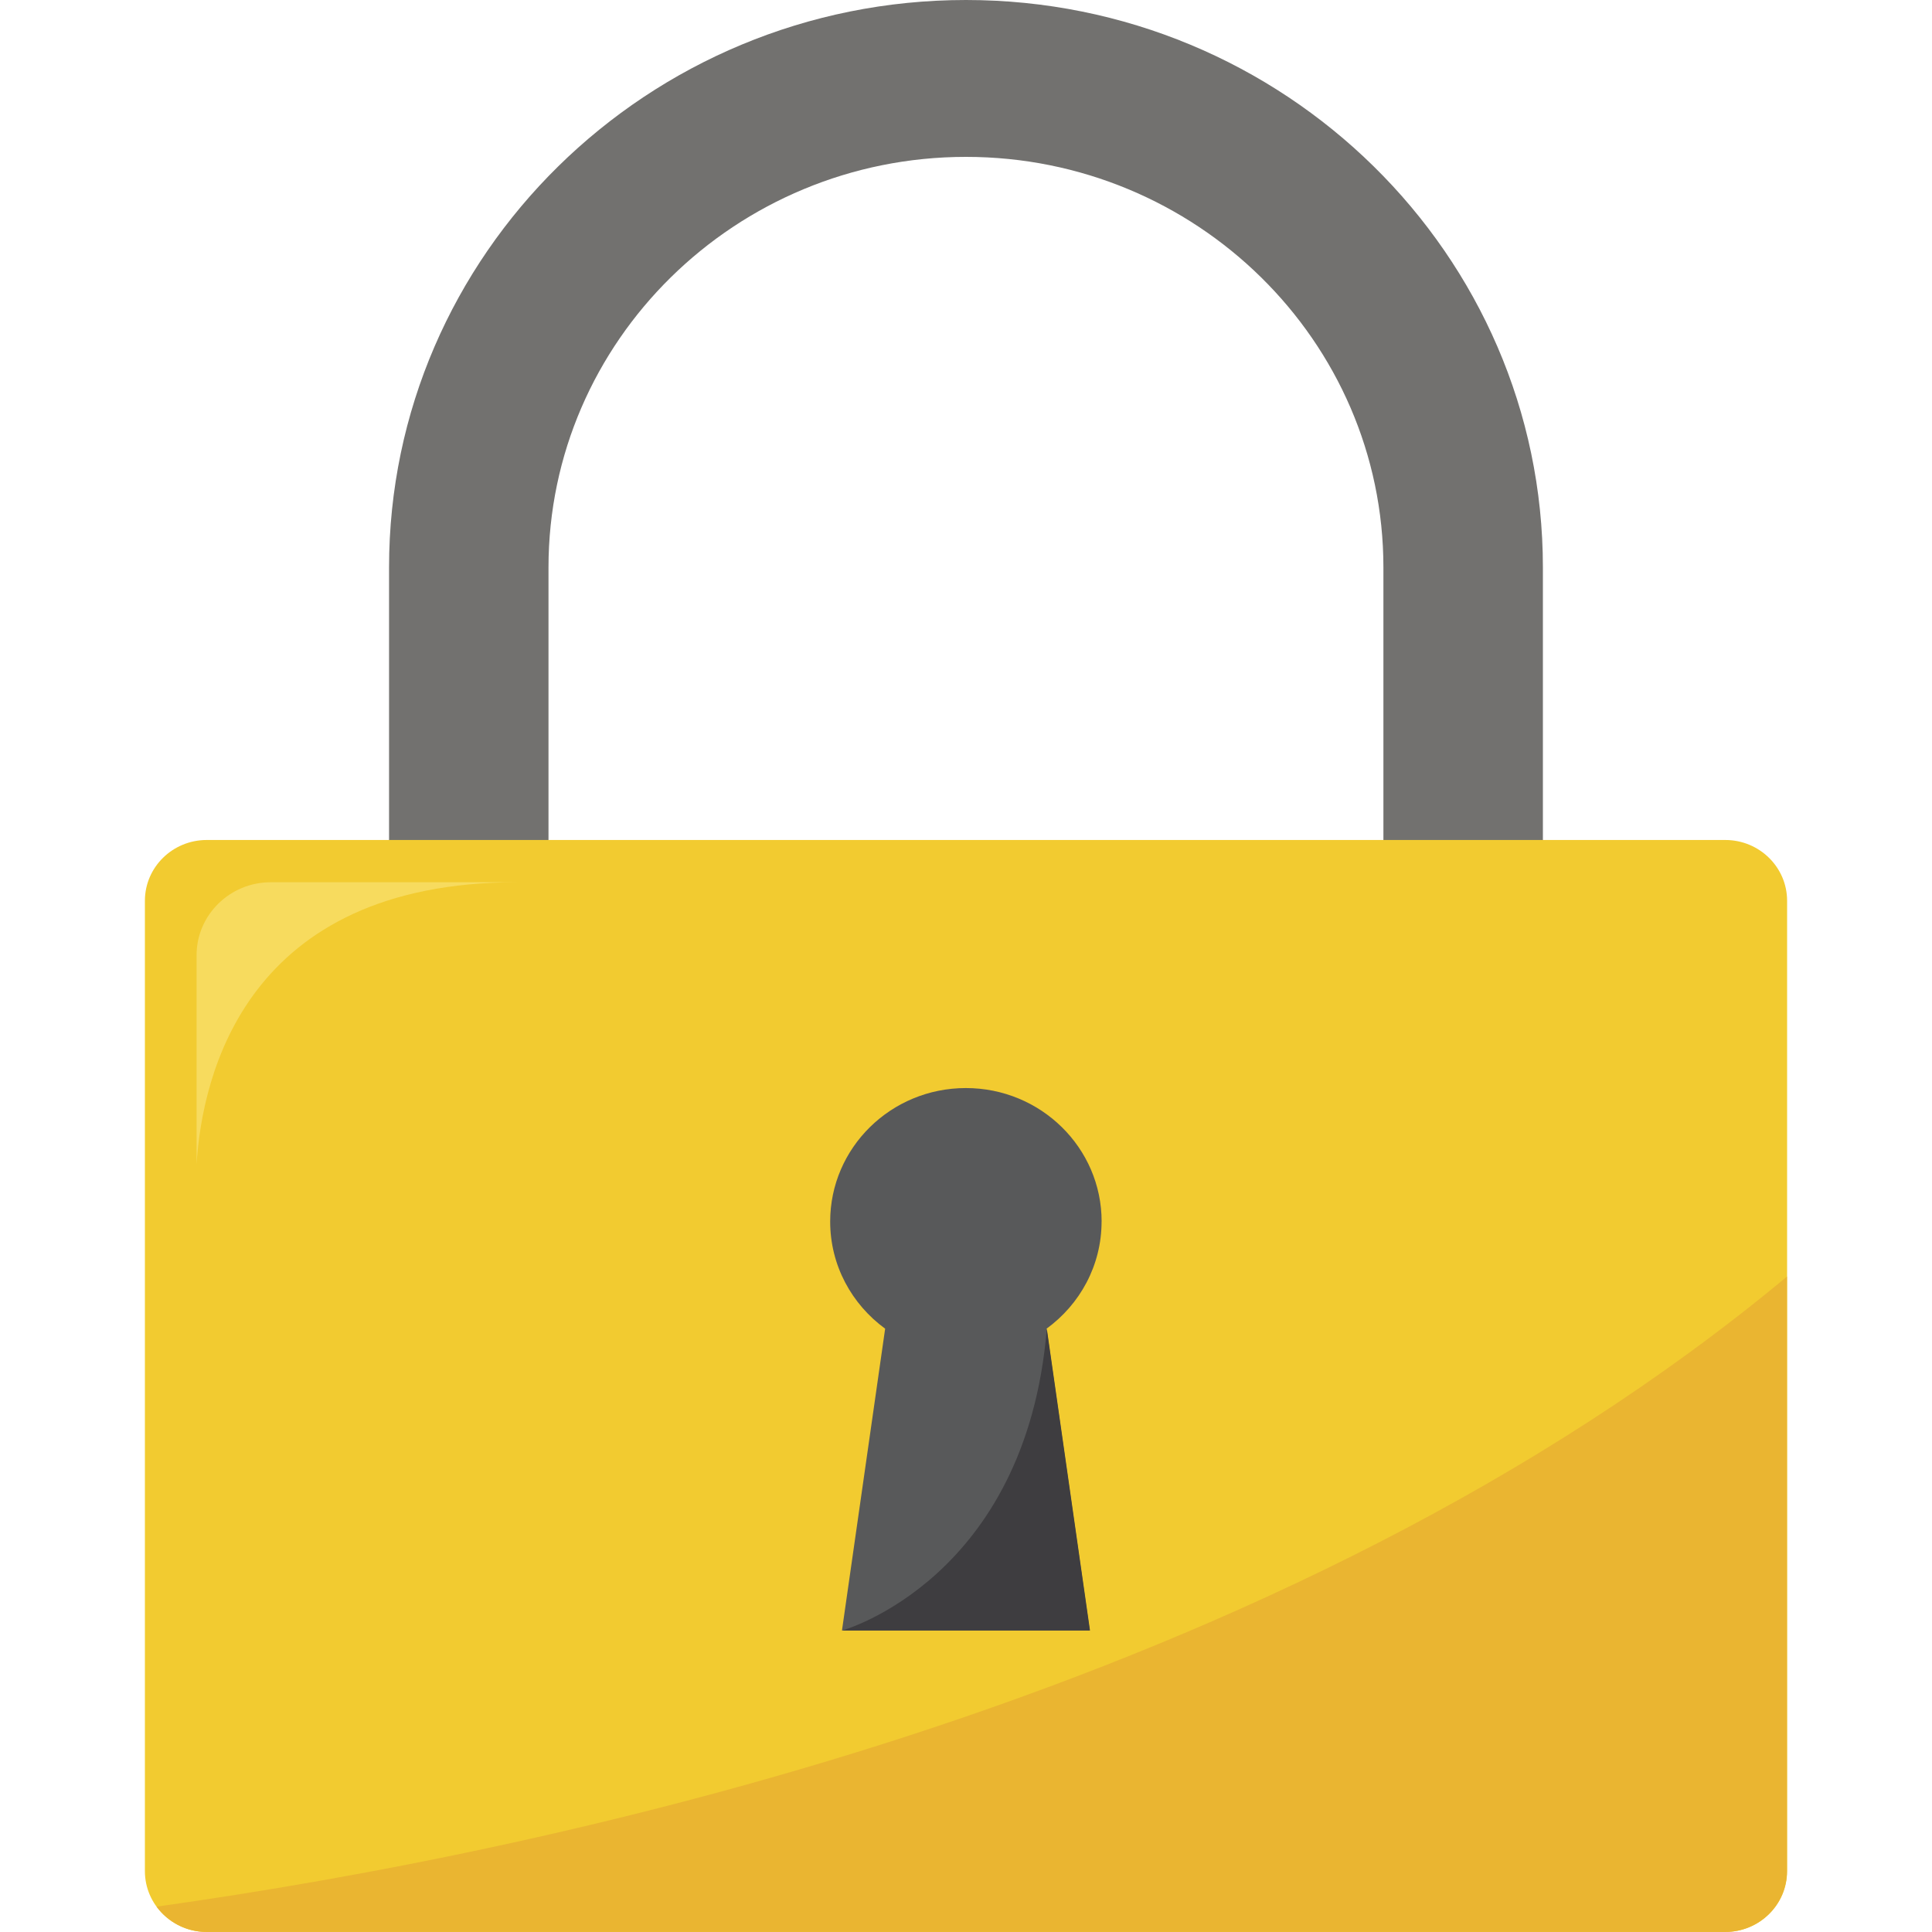
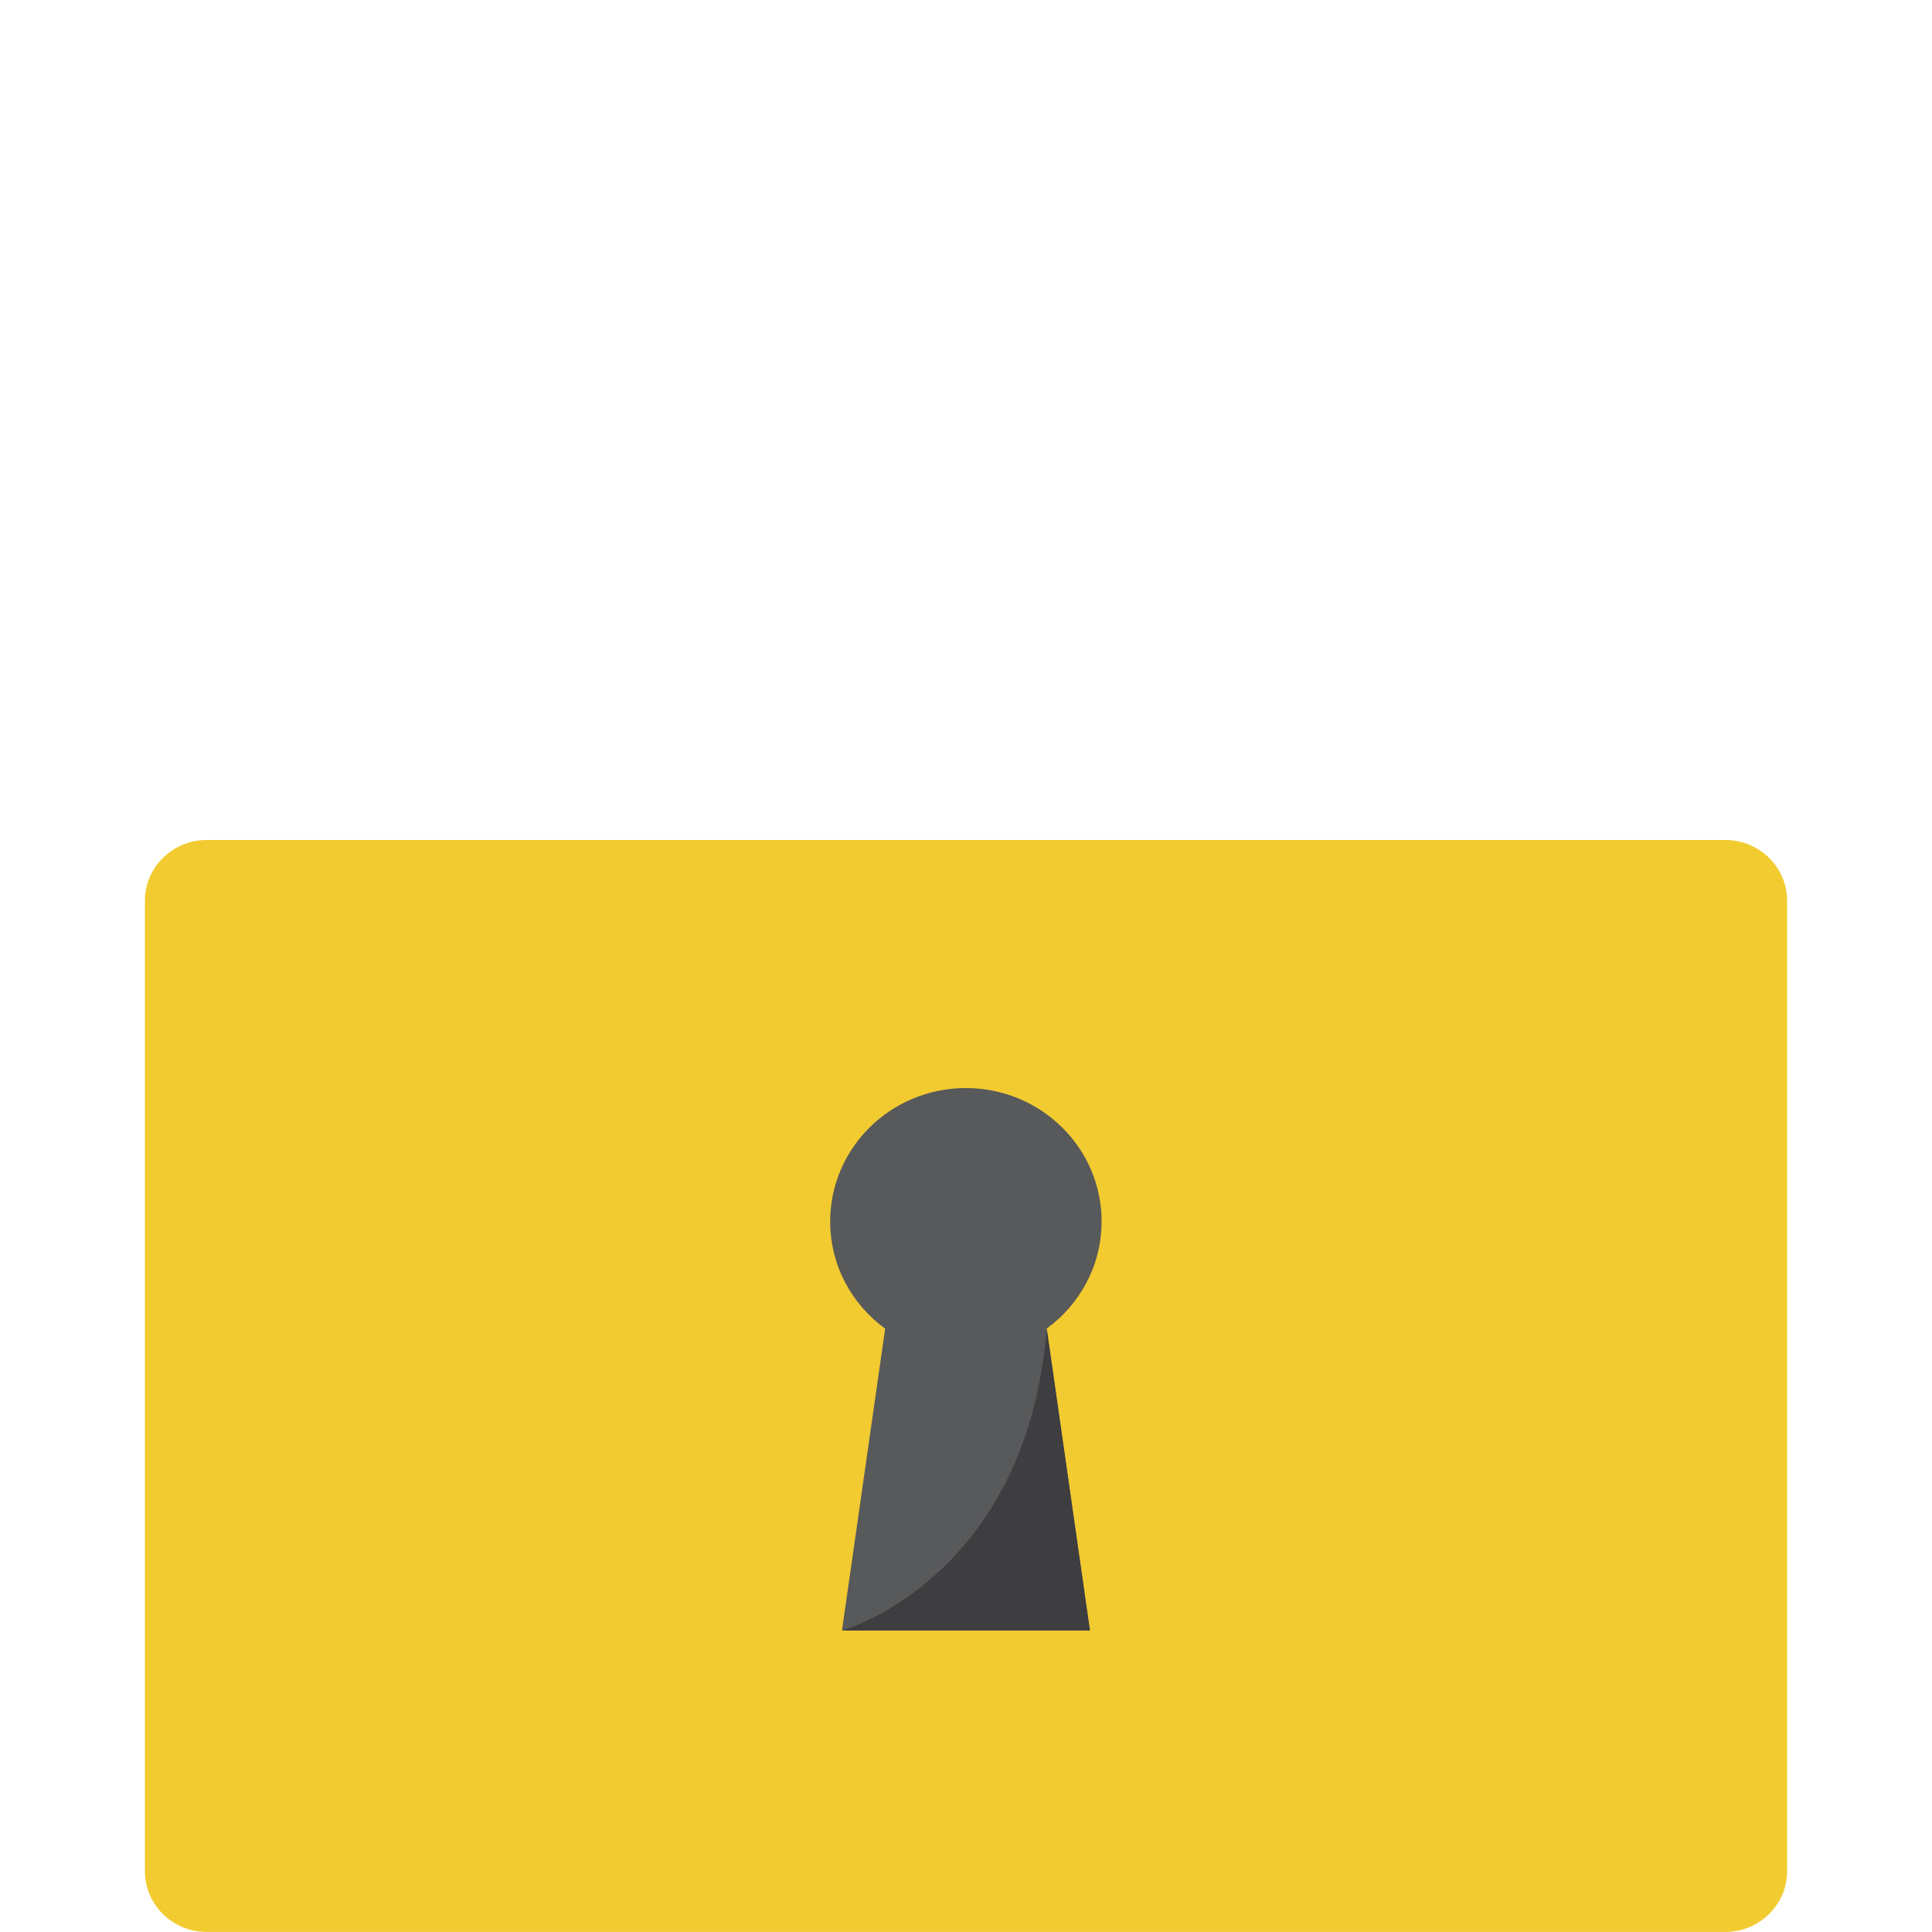
<svg xmlns="http://www.w3.org/2000/svg" width="40" height="40" viewBox="0 0 40 40" fill="none">
-   <path d="M31.944 22.487H28.642V11.748C28.642 7.061 24.765 3.248 19.999 3.248C15.233 3.248 11.356 7.061 11.356 11.748V22.487H8.055V11.748C8.054 5.271 13.412 0 19.999 0C26.585 0 31.944 5.271 31.944 11.748V22.487Z" fill="#72716F" />
  <path d="M35.719 17.391H4.281C3.573 17.391 3 17.955 3 18.65V38.74C3 39.435 3.573 39.999 4.281 39.999H35.719C36.427 39.999 37 39.435 37 38.74V18.65C37 17.955 36.427 17.391 35.719 17.391Z" fill="#F2CB30" />
-   <path d="M36.997 38.739V26.43C26.64 35.049 11.705 38.287 3.242 39.475C3.475 39.792 3.851 39.999 4.277 39.999H35.717C36.424 39.999 36.997 39.435 36.997 38.74L36.997 38.739Z" fill="#EAB531" />
  <path d="M22.808 25.291C22.808 23.765 21.55 22.527 19.997 22.527C18.445 22.527 17.188 23.764 17.188 25.291C17.188 26.201 17.636 27.005 18.326 27.509L17.432 33.758H22.562L21.668 27.509C22.358 27.006 22.807 26.201 22.807 25.291H22.808Z" fill="#58595A" />
-   <path d="M4.07 19.774V24.101C4.186 22.263 5.086 18.266 10.708 18.266H5.604C4.76 18.266 4.07 18.944 4.07 19.774Z" fill="#F7DB5E" />
  <path d="M17.438 33.757C17.438 33.757 21.245 32.698 21.673 27.508L22.567 33.757H17.438Z" fill="#3E3D40" />
</svg>